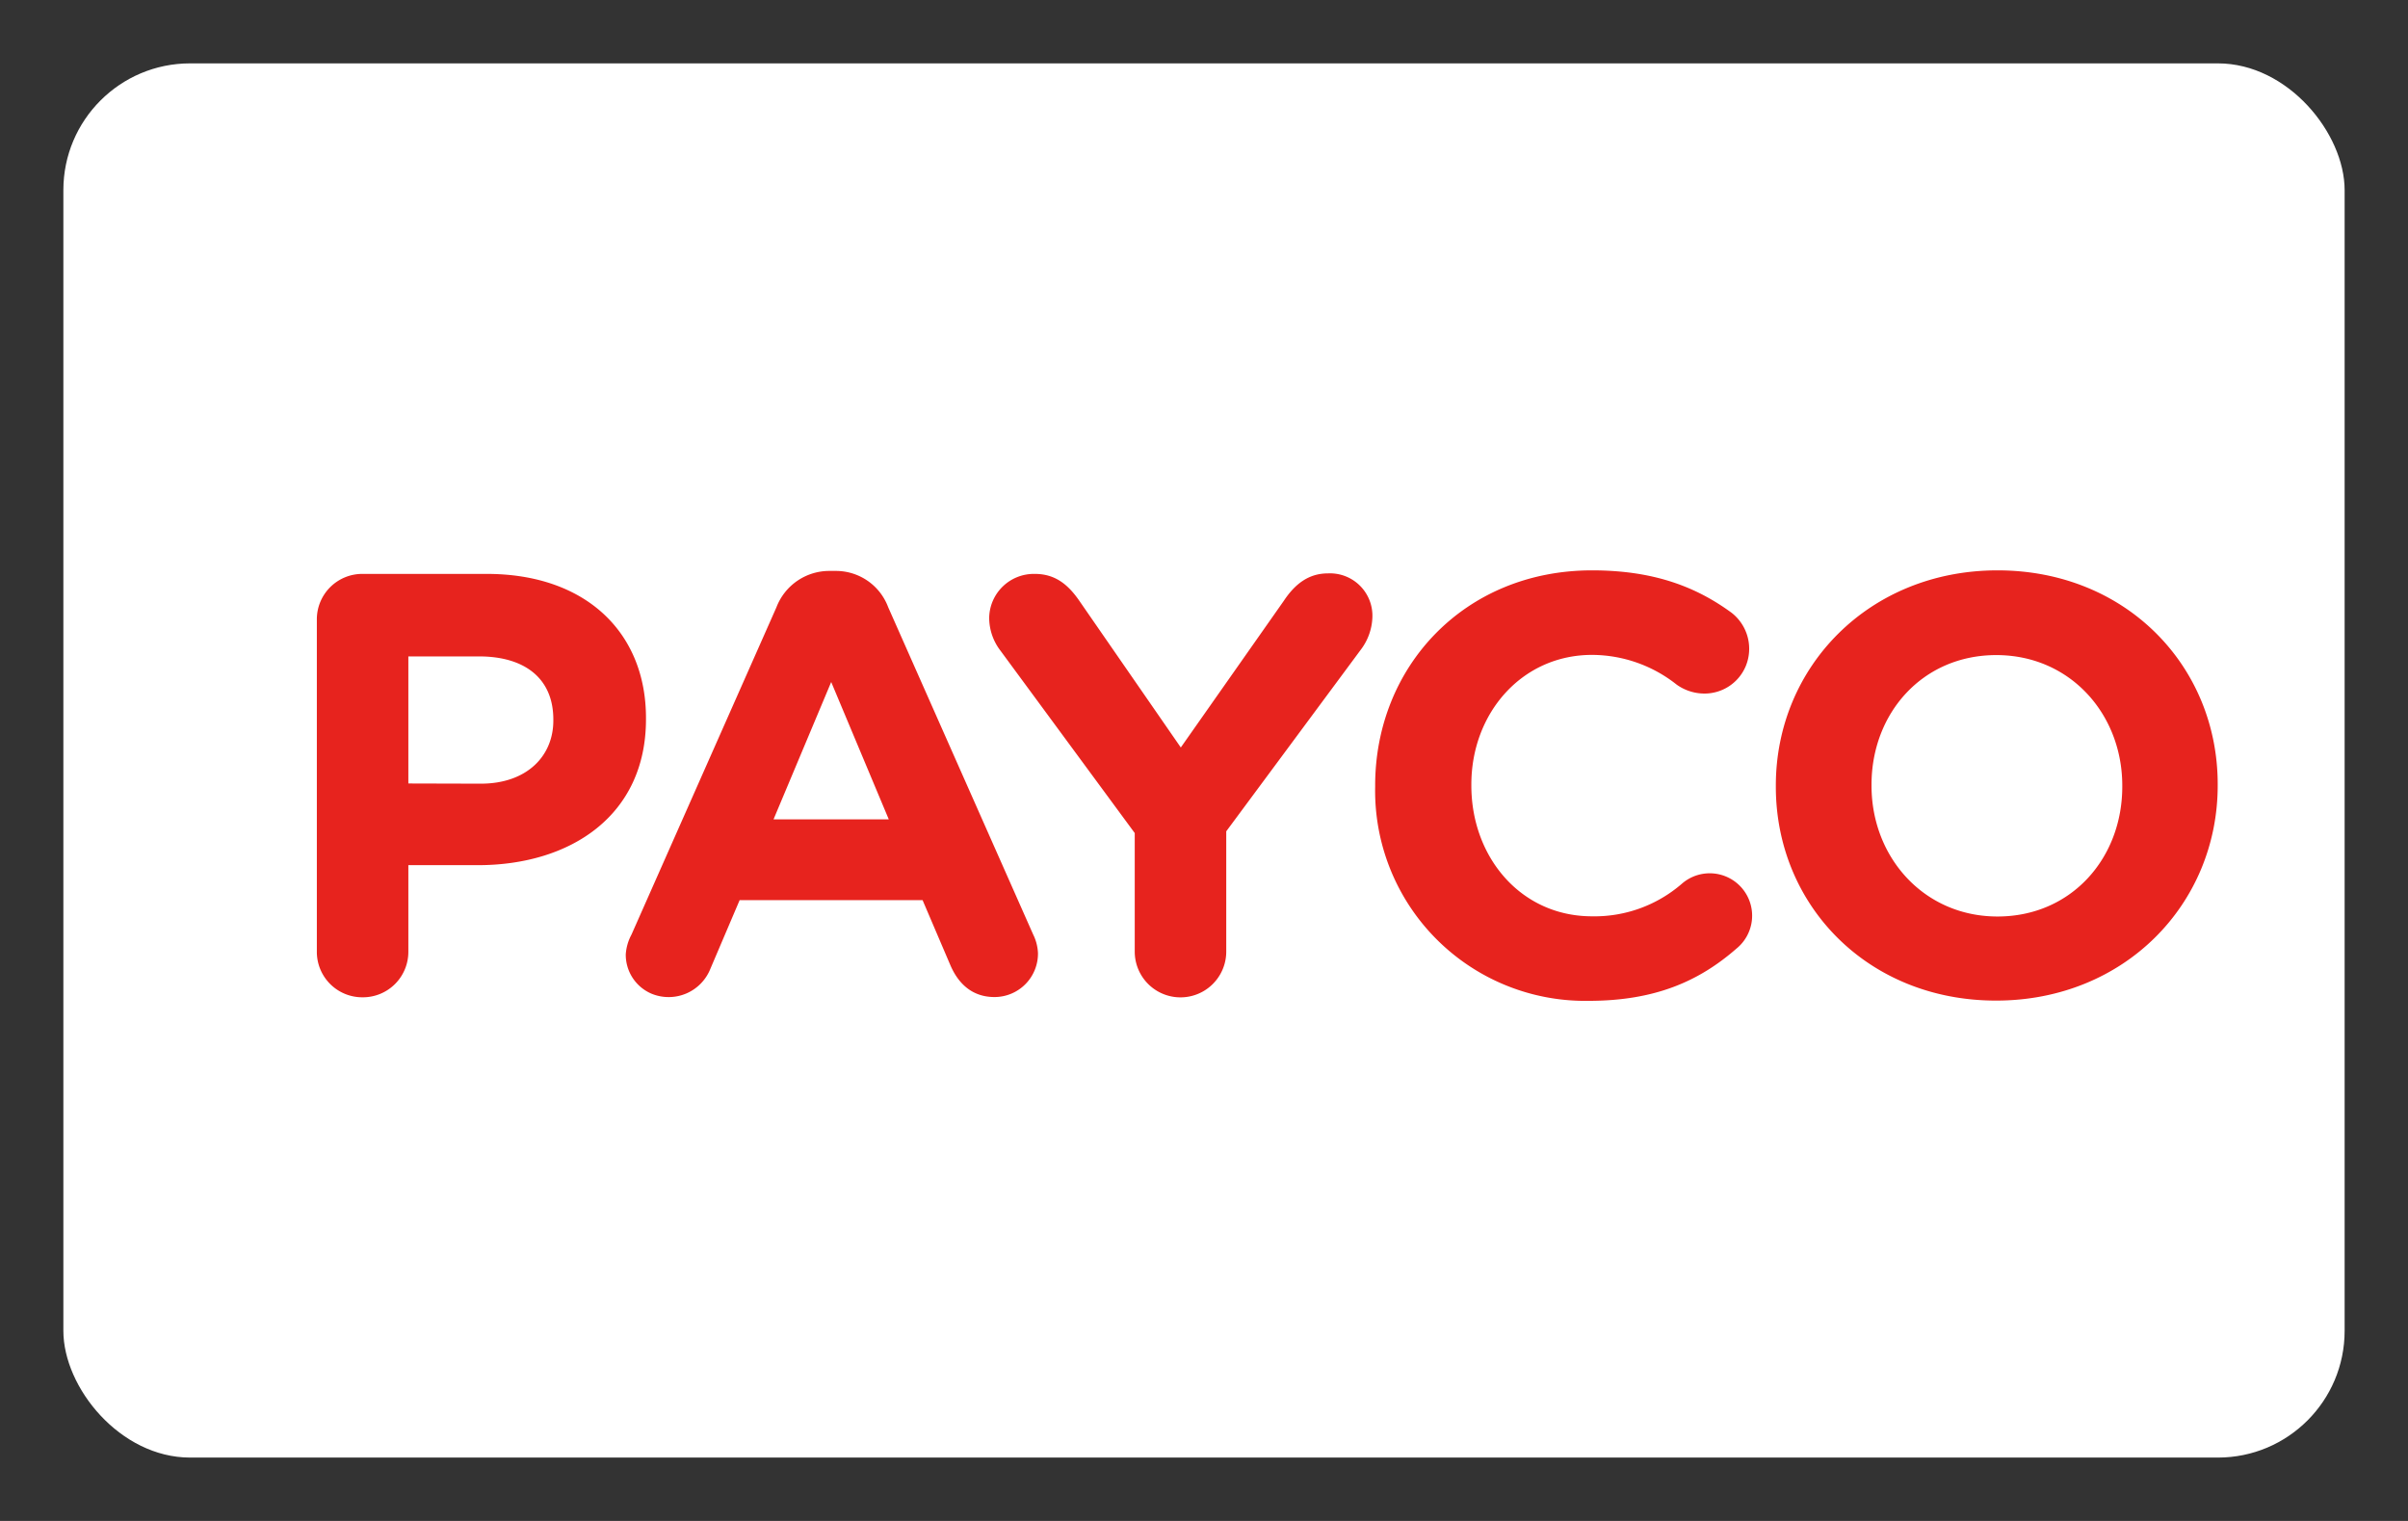
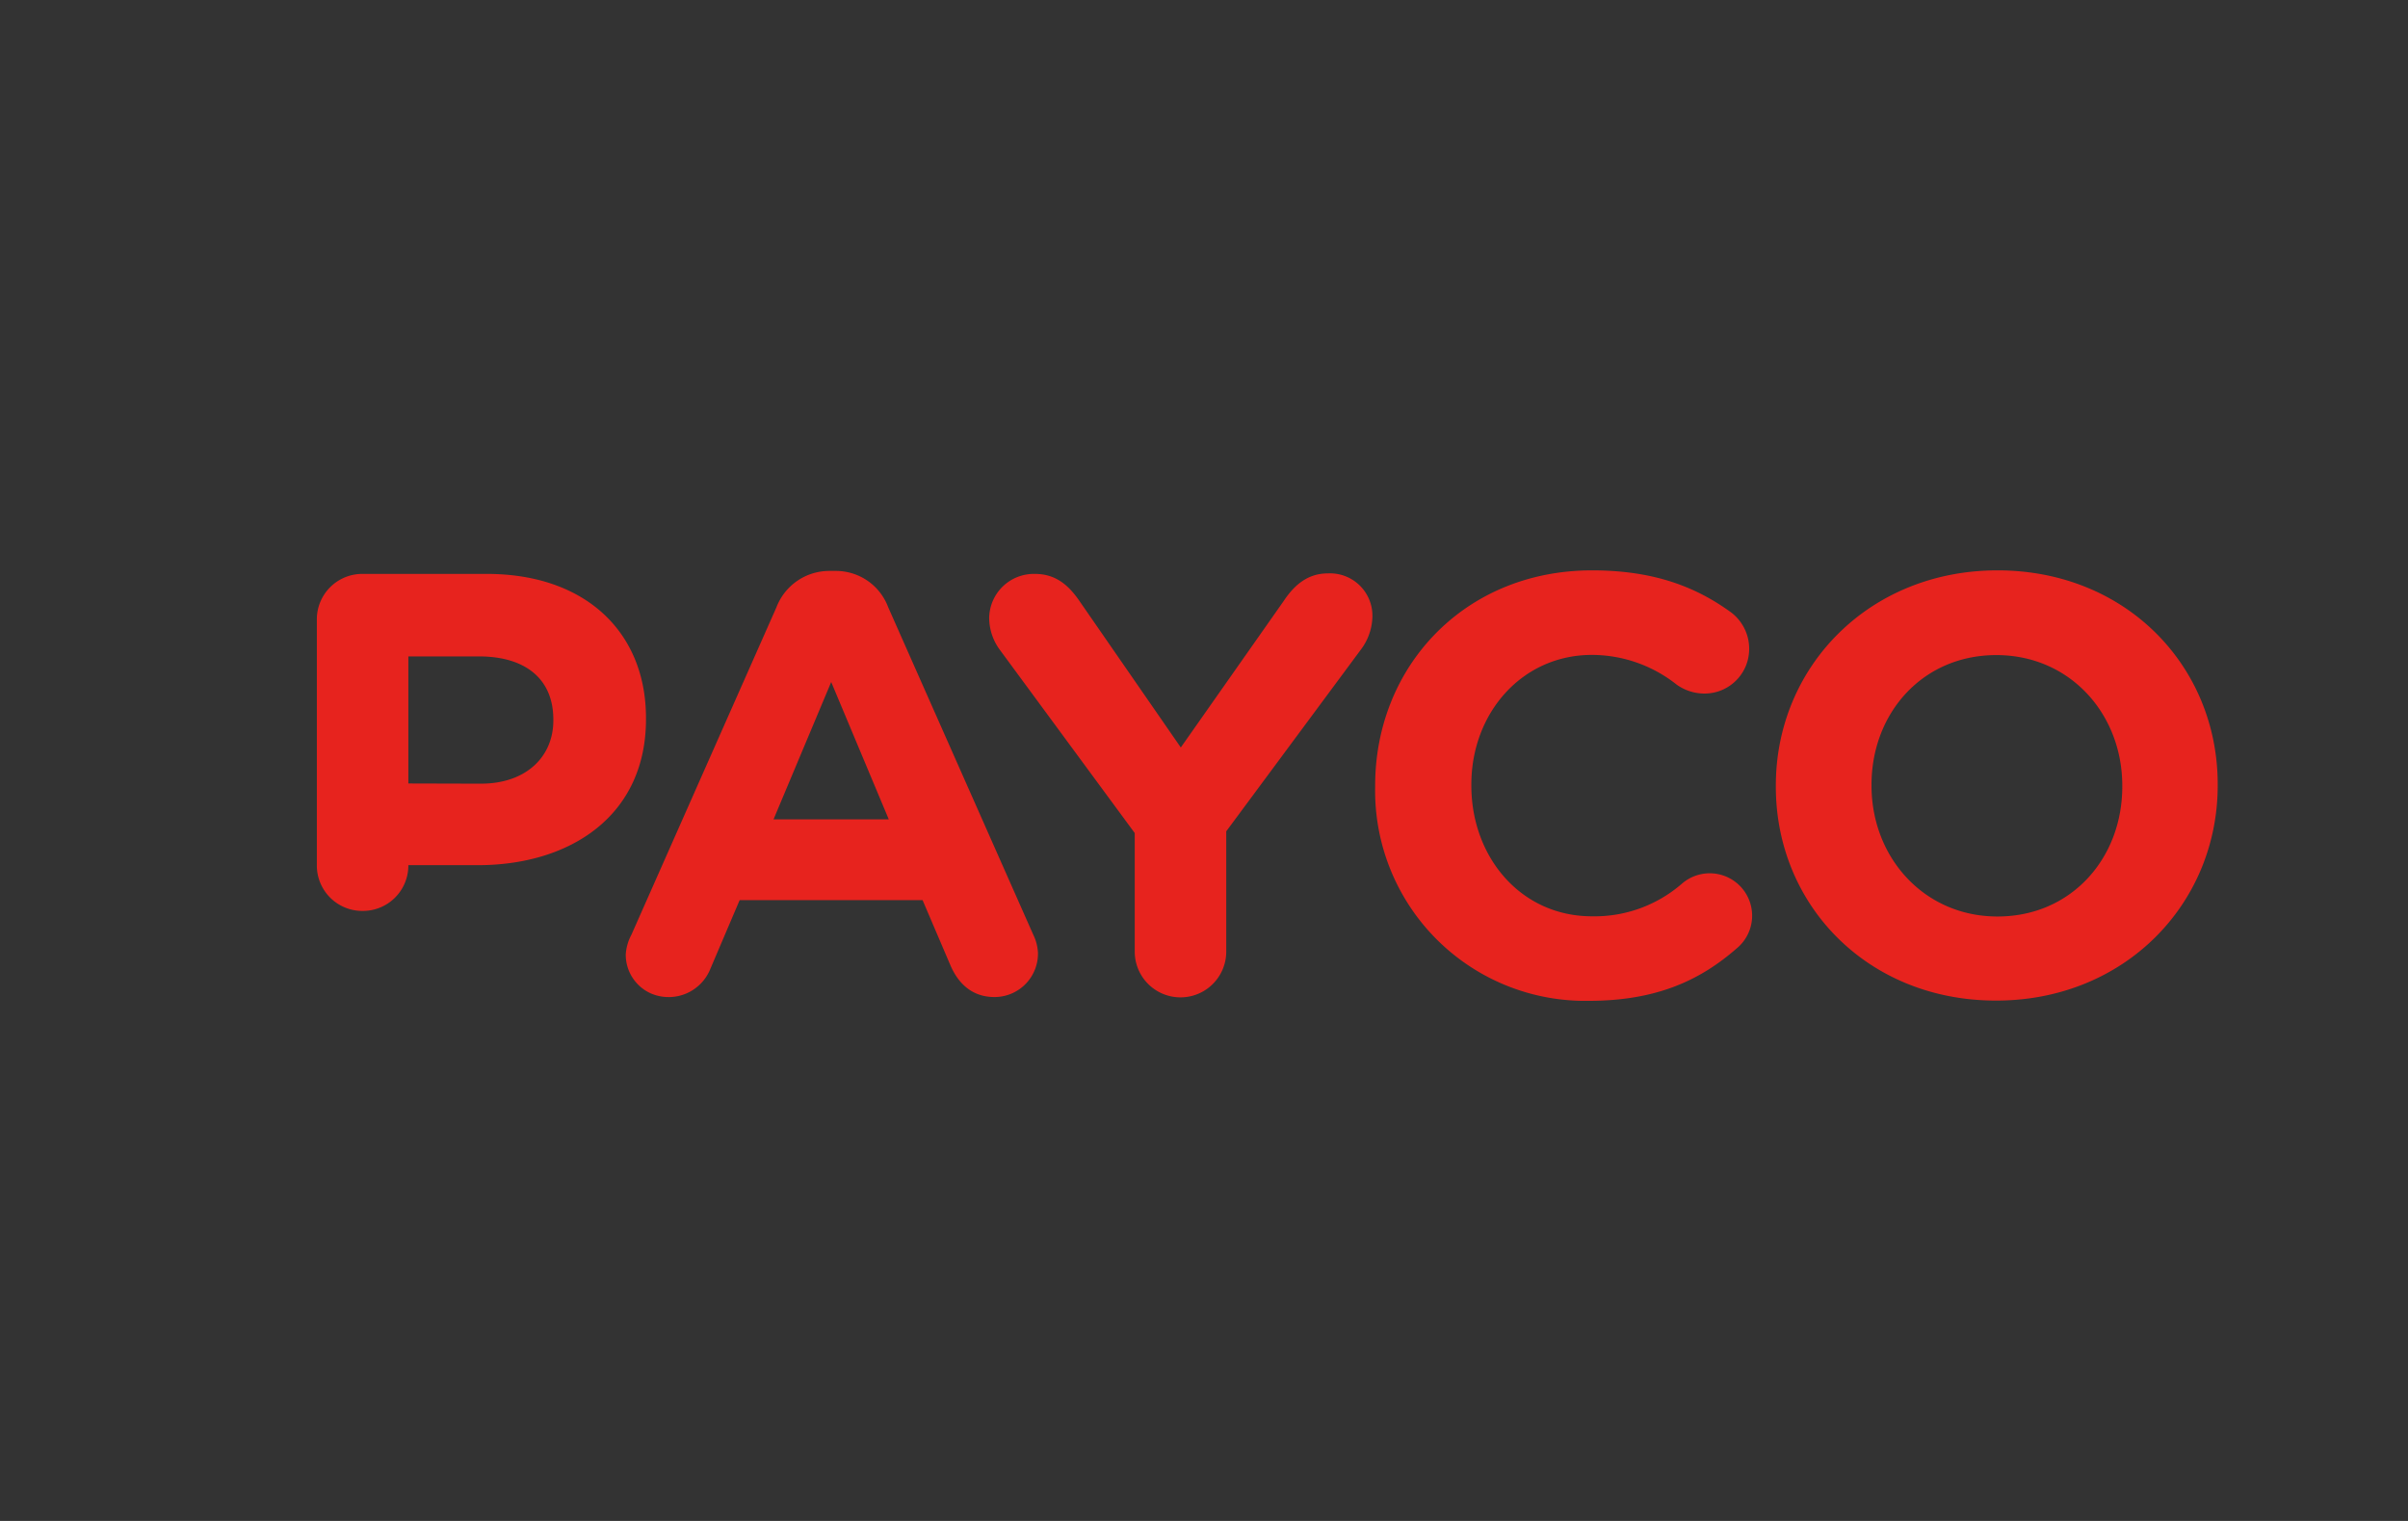
<svg xmlns="http://www.w3.org/2000/svg" width="38" height="24" viewBox="0 0 38 24" fill="none" role="img" aria-labelledby="pi-payco">
  <rect x="0" y="0" width="38" height="24" fill="#333333" stroke="none" />
  <title id="pi-payco">Payco</title>
-   <rect x="1" y="1" width="36" height="22" rx="2" fill="#fff" />
-   <path d="M5 9.778a.717.717 0 01.722-.722h1.96c1.566 0 2.512.928 2.512 2.273v.018c.002 1.516-1.184 2.305-2.654 2.305H6.444v1.363a.717.717 0 01-.722.722.717.717 0 01-.722-.722V9.778zm2.588 2.588c.722 0 1.144-.432 1.144-.995v-.018c0-.647-.45-.995-1.172-.995H6.444v2.005l1.144.003zM9.965 14.748l2.288-5.166a.893.893 0 01.845-.573h.084a.88.88 0 01.834.572l2.289 5.167c.045.09.07.189.075.29a.686.686 0 01-.686.695c-.338 0-.563-.196-.694-.497l-.441-1.032h-2.887l-.46 1.079a.709.709 0 01-.926.399.668.668 0 01-.411-.624.766.766 0 01.09-.31zm4.06-1.82l-.908-2.166-.91 2.167h1.818zM17.906 13.144l-2.119-2.878a.855.855 0 01-.177-.516.705.705 0 01.721-.694c.33 0 .535.178.713.441l1.59 2.298L20.26 9.48c.178-.268.394-.432.694-.432a.669.669 0 01.703.703.897.897 0 01-.187.507l-2.119 2.86v1.898a.722.722 0 01-1.444 0v-1.871zM21.701 12.414v-.019c0-1.871 1.406-3.395 3.423-3.395.986 0 1.651.267 2.2.668a.72.72 0 01.225.844.705.705 0 01-.657.432.758.758 0 01-.432-.14 2.159 2.159 0 00-1.337-.47c-1.107 0-1.904.92-1.904 2.044v.019c0 1.125.778 2.062 1.904 2.062.52.01 1.024-.173 1.417-.513a.669.669 0 11.862 1.023c-.59.515-1.285.824-2.335.824a3.315 3.315 0 01-3.366-3.379zM28.024 12.414v-.019c0-1.871 1.47-3.395 3.498-3.395 2.028 0 3.475 1.51 3.475 3.375v.019c0 1.871-1.47 3.395-3.498 3.395-2.028 0-3.475-1.509-3.475-3.375zm5.467 0v-.019c0-1.123-.82-2.058-1.988-2.058-1.167 0-1.969.92-1.969 2.044v.018c0 1.126.825 2.063 1.988 2.063s1.969-.917 1.969-2.048z" fill="#E7231E" />
+   <path d="M5 9.778a.717.717 0 01.722-.722h1.96c1.566 0 2.512.928 2.512 2.273v.018c.002 1.516-1.184 2.305-2.654 2.305H6.444a.717.717 0 01-.722.722.717.717 0 01-.722-.722V9.778zm2.588 2.588c.722 0 1.144-.432 1.144-.995v-.018c0-.647-.45-.995-1.172-.995H6.444v2.005l1.144.003zM9.965 14.748l2.288-5.166a.893.893 0 01.845-.573h.084a.88.88 0 01.834.572l2.289 5.167c.045.09.07.189.075.29a.686.686 0 01-.686.695c-.338 0-.563-.196-.694-.497l-.441-1.032h-2.887l-.46 1.079a.709.709 0 01-.926.399.668.668 0 01-.411-.624.766.766 0 01.09-.31zm4.06-1.82l-.908-2.166-.91 2.167h1.818zM17.906 13.144l-2.119-2.878a.855.855 0 01-.177-.516.705.705 0 01.721-.694c.33 0 .535.178.713.441l1.59 2.298L20.26 9.48c.178-.268.394-.432.694-.432a.669.669 0 01.703.703.897.897 0 01-.187.507l-2.119 2.86v1.898a.722.722 0 01-1.444 0v-1.871zM21.701 12.414v-.019c0-1.871 1.406-3.395 3.423-3.395.986 0 1.651.267 2.2.668a.72.72 0 01.225.844.705.705 0 01-.657.432.758.758 0 01-.432-.14 2.159 2.159 0 00-1.337-.47c-1.107 0-1.904.92-1.904 2.044v.019c0 1.125.778 2.062 1.904 2.062.52.01 1.024-.173 1.417-.513a.669.669 0 11.862 1.023c-.59.515-1.285.824-2.335.824a3.315 3.315 0 01-3.366-3.379zM28.024 12.414v-.019c0-1.871 1.47-3.395 3.498-3.395 2.028 0 3.475 1.51 3.475 3.375v.019c0 1.871-1.47 3.395-3.498 3.395-2.028 0-3.475-1.509-3.475-3.375zm5.467 0v-.019c0-1.123-.82-2.058-1.988-2.058-1.167 0-1.969.92-1.969 2.044v.018c0 1.126.825 2.063 1.988 2.063s1.969-.917 1.969-2.048z" fill="#E7231E" />
</svg>